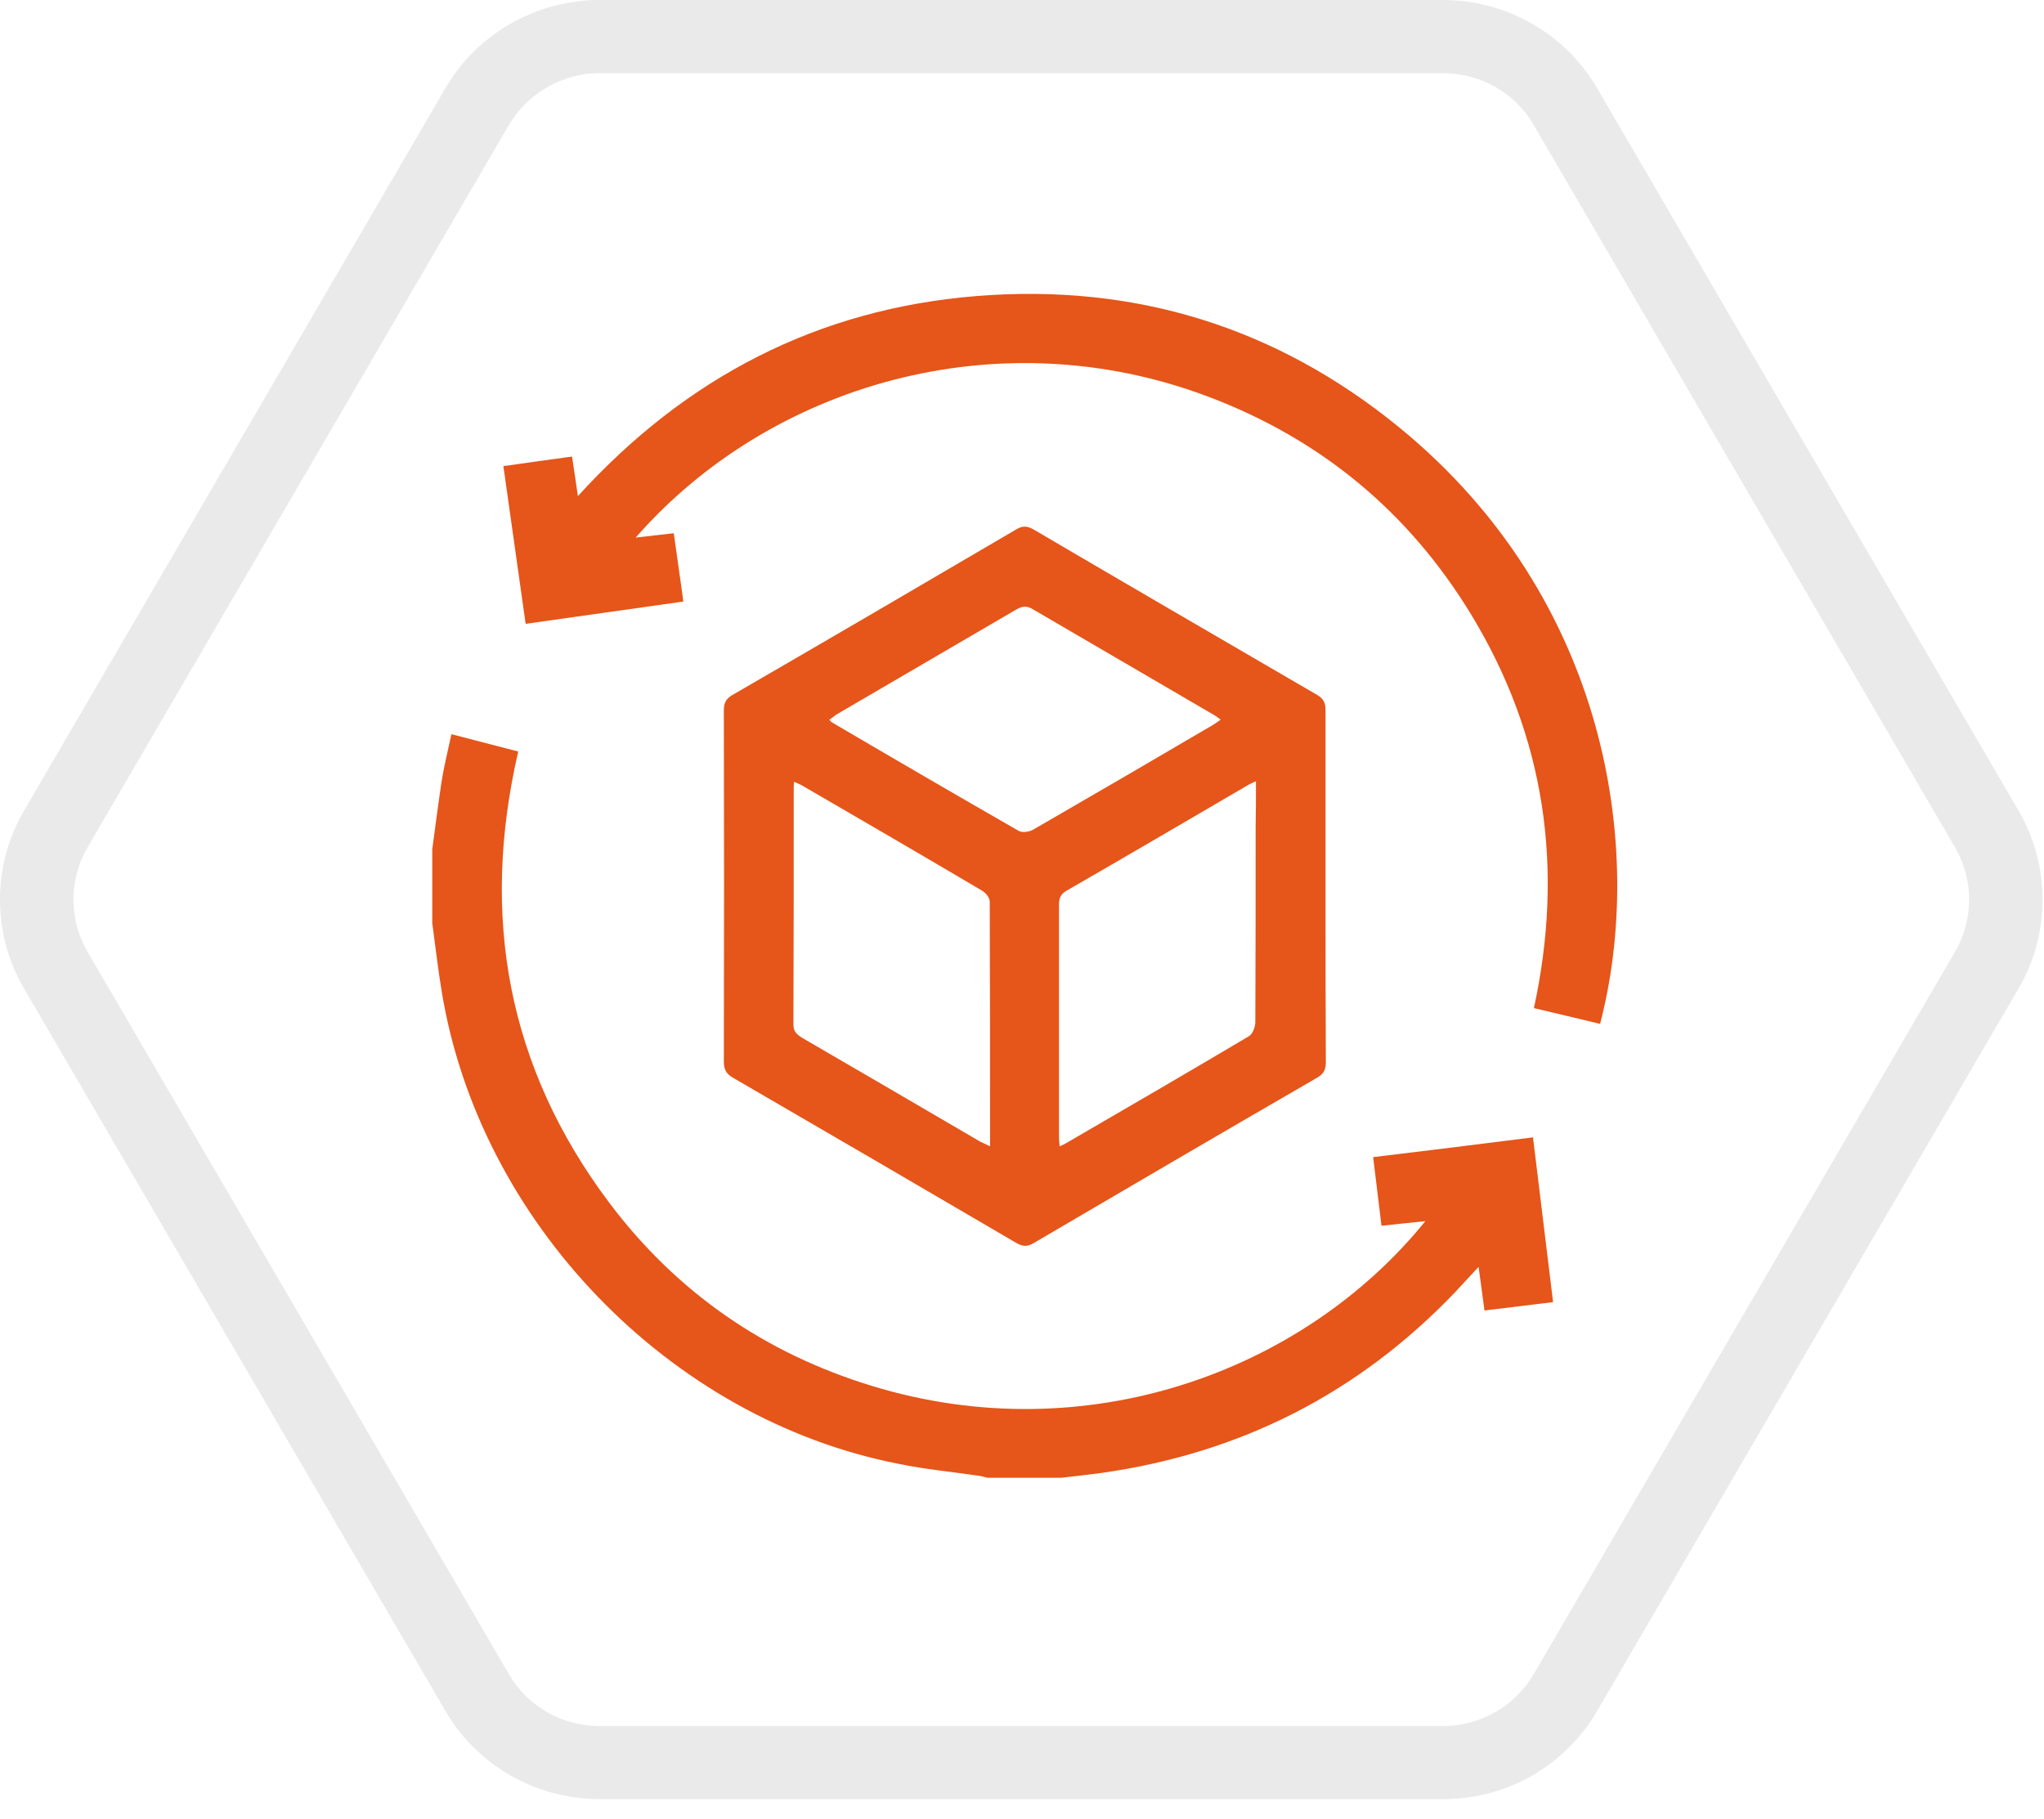
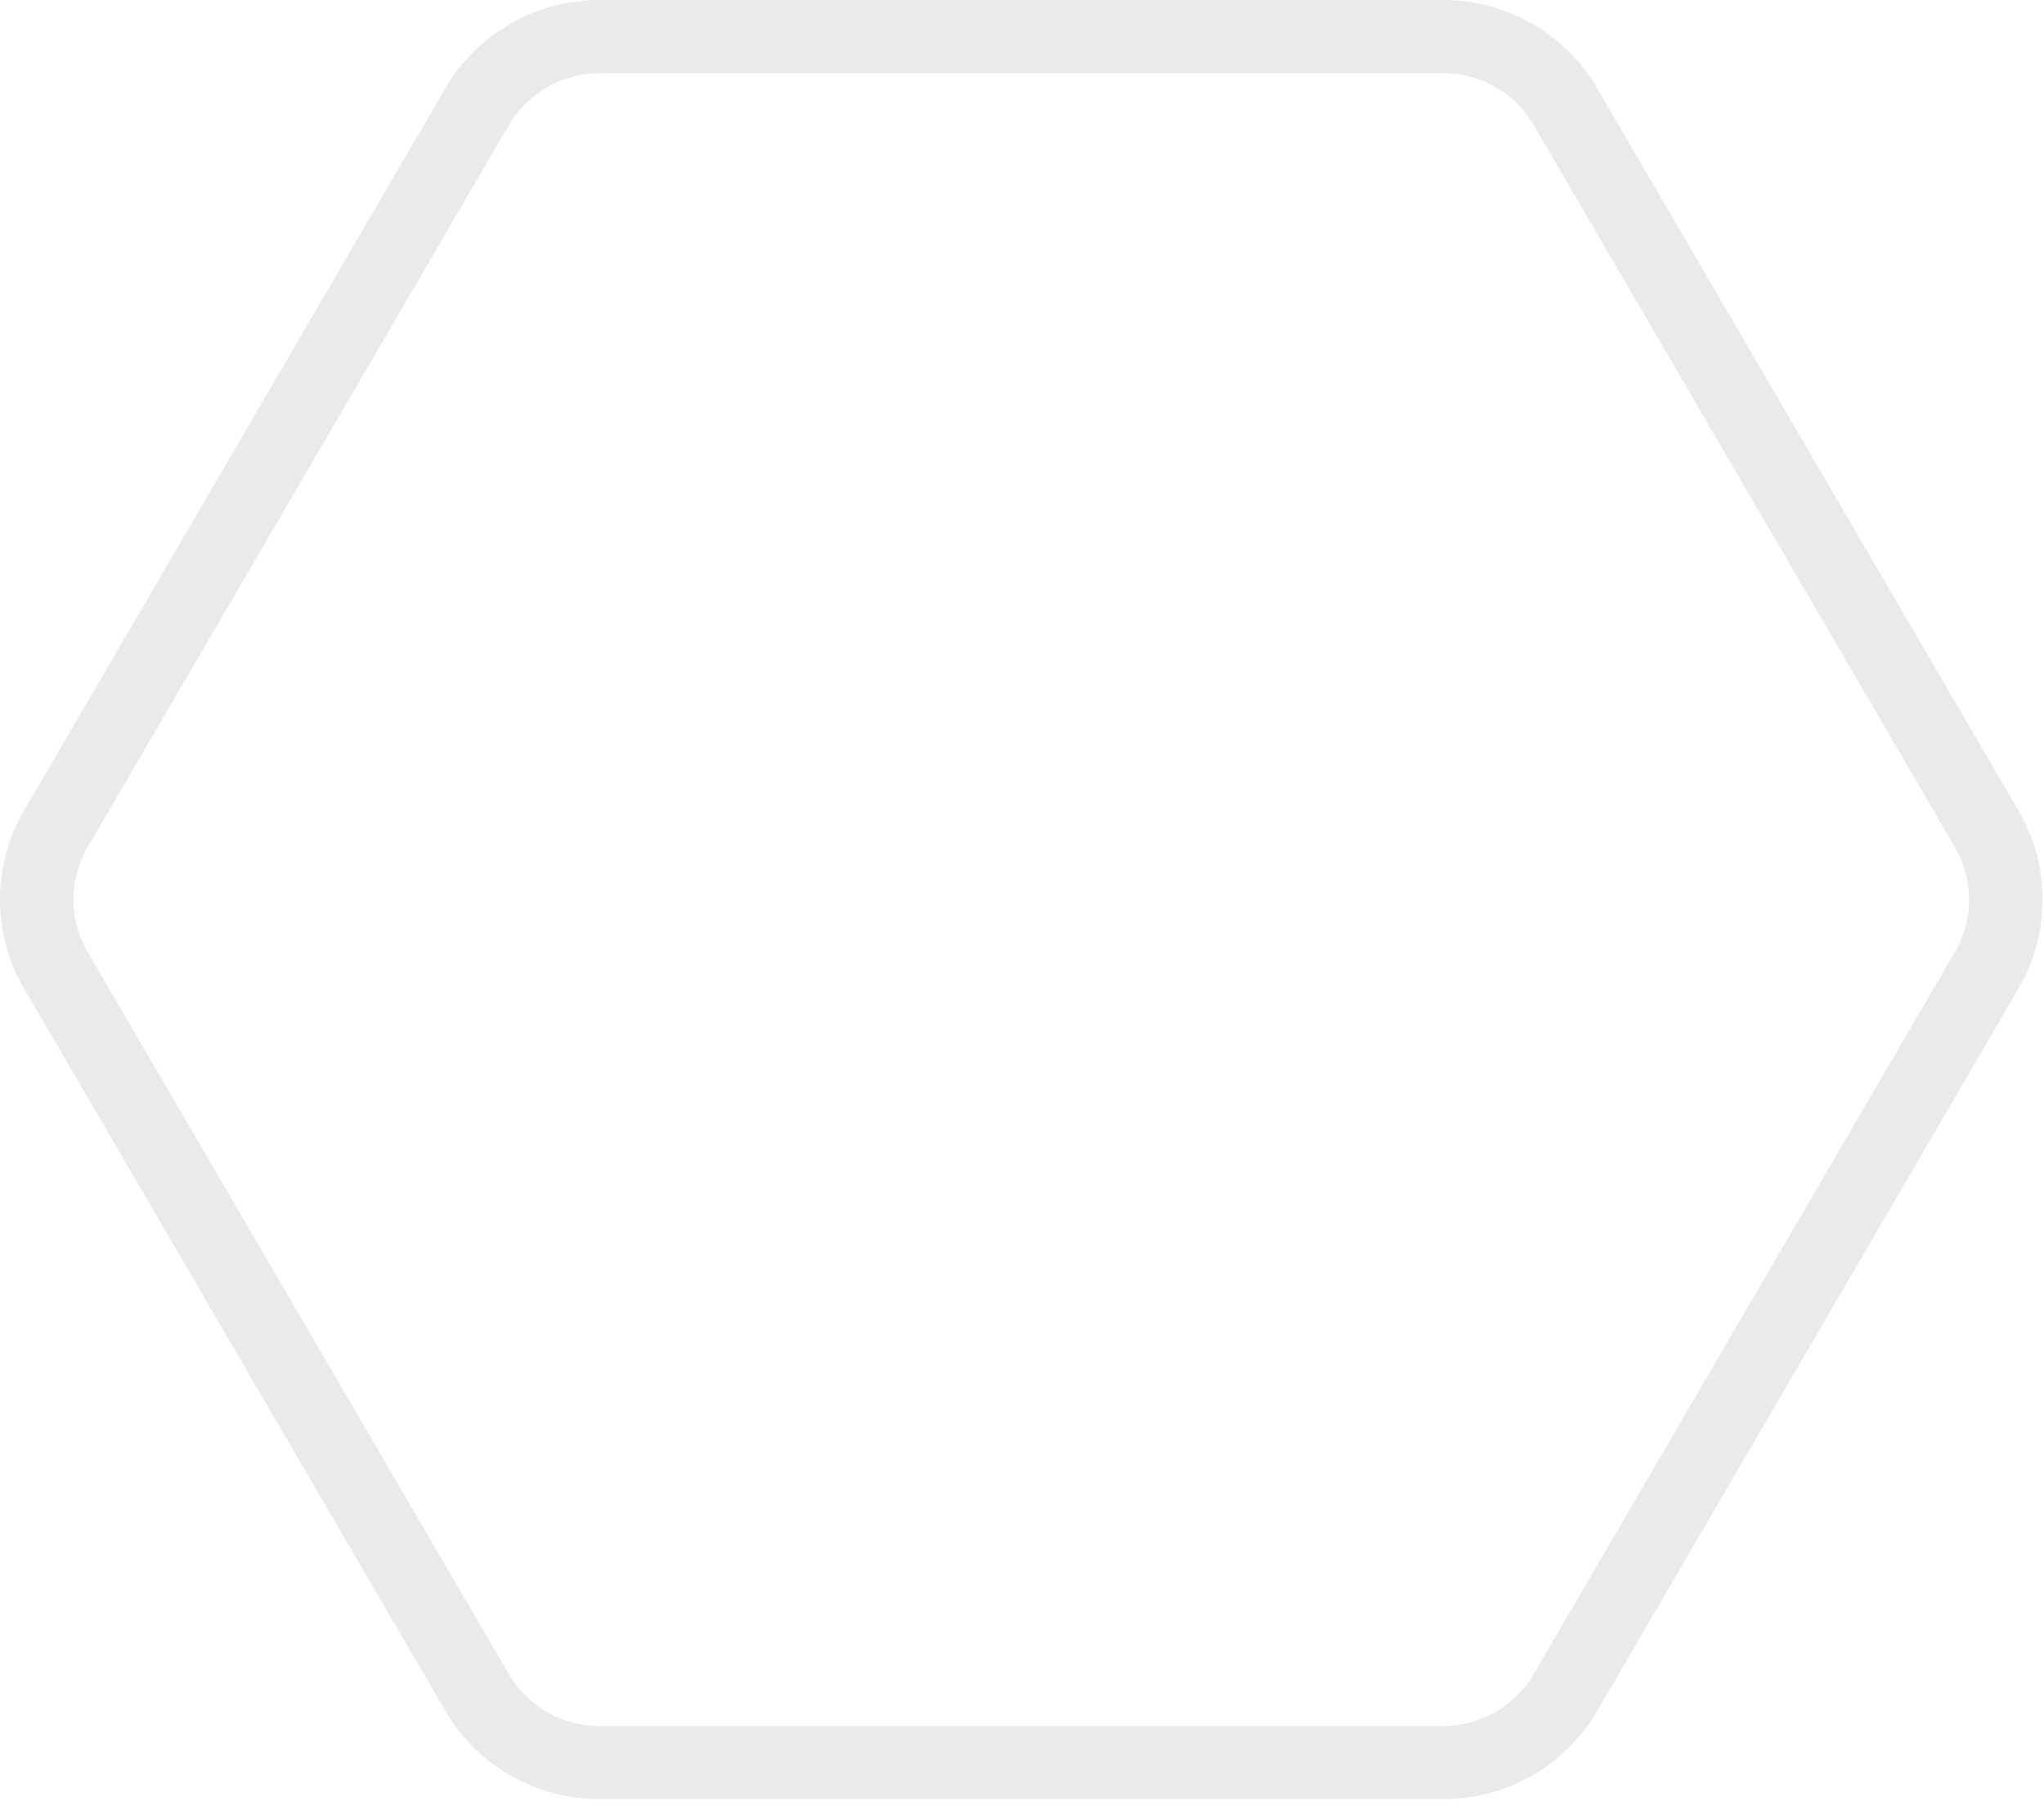
<svg xmlns="http://www.w3.org/2000/svg" width="91" height="81" viewBox="0 0 91 81" fill="none">
  <path d="M64.236 80.107H26.7C24.873 80.107 23.102 79.474 21.695 78.352C20.946 77.737 20.307 77.014 19.832 76.182L1.055 43.987C-0.352 41.564 -0.352 38.543 1.055 36.12L19.832 3.925C21.238 1.502 23.869 0 26.7 0H64.236C67.067 0 69.698 1.502 71.104 3.925L89.881 36.12C91.288 38.543 91.288 41.564 89.881 43.987L71.104 76.182C70.629 77.014 69.99 77.737 69.241 78.352C67.834 79.492 66.063 80.107 64.236 80.107ZM26.7 3.256C25.038 3.256 23.503 4.142 22.663 5.553L3.886 37.748C3.064 39.176 3.064 40.931 3.886 42.36L22.663 74.554C22.956 75.042 23.321 75.477 23.759 75.82C24.581 76.489 25.622 76.851 26.7 76.851H64.236C65.295 76.851 66.337 76.489 67.177 75.82C67.615 75.458 67.981 75.042 68.273 74.554L87.05 42.36C87.872 40.931 87.872 39.176 87.05 37.748L68.273 5.553C67.451 4.124 65.898 3.256 64.236 3.256H26.7Z" fill="#EAEAEA" />
-   <path d="M19.245 37.811C19.383 36.806 19.506 35.815 19.658 34.81C19.768 34.121 19.933 33.447 20.098 32.69C21.117 32.951 22.067 33.199 23.072 33.461C21.378 40.784 22.59 47.515 27.119 53.544C30.12 57.536 34.043 60.248 38.819 61.707C48.304 64.612 57.995 61.115 63.459 54.37C62.771 54.439 62.165 54.508 61.505 54.577C61.381 53.558 61.257 52.567 61.133 51.521C63.528 51.232 65.868 50.943 68.25 50.64C68.553 53.104 68.842 55.513 69.144 57.977C68.112 58.101 67.135 58.225 66.089 58.349C66.006 57.702 65.923 57.11 65.827 56.408C65.428 56.834 65.097 57.192 64.767 57.55C60.472 62.038 55.241 64.694 49.088 65.575C48.483 65.658 47.863 65.727 47.258 65.796C46.156 65.796 45.055 65.796 43.954 65.796C43.844 65.768 43.72 65.727 43.61 65.713C42.412 65.534 41.187 65.424 40.003 65.176C29.789 63.18 21.323 54.384 19.658 44.101C19.493 43.11 19.383 42.105 19.245 41.1C19.245 40.013 19.245 38.912 19.245 37.811Z" fill="#E65519" />
-   <path d="M59.013 39.462C59.013 42.078 59.013 44.679 59.027 47.295C59.027 47.625 58.931 47.818 58.641 47.983C54.429 50.42 50.217 52.884 46.019 55.348C45.716 55.527 45.523 55.499 45.234 55.334C41.049 52.884 36.851 50.433 32.652 47.997C32.363 47.832 32.226 47.653 32.226 47.281C32.239 42.064 32.239 36.847 32.226 31.63C32.226 31.299 32.322 31.107 32.611 30.942C36.823 28.505 41.035 26.041 45.234 23.577C45.523 23.398 45.73 23.412 46.019 23.577C50.217 26.041 54.429 28.491 58.641 30.942C58.944 31.12 59.013 31.313 59.013 31.644C59.013 34.245 59.013 36.847 59.013 39.462ZM44.078 51.039C44.078 47.336 44.078 43.73 44.064 40.137C44.064 39.972 43.885 39.752 43.72 39.655C41.063 38.086 38.392 36.53 35.736 34.989C35.626 34.92 35.502 34.879 35.35 34.81C35.337 34.947 35.337 35.03 35.337 35.112C35.337 38.609 35.337 42.119 35.323 45.615C35.323 45.932 35.474 46.056 35.708 46.207C38.365 47.749 41.008 49.291 43.665 50.846C43.761 50.888 43.885 50.943 44.078 51.039ZM55.916 34.782C55.751 34.865 55.668 34.892 55.599 34.934C52.888 36.517 50.19 38.1 47.464 39.669C47.189 39.834 47.147 40.027 47.147 40.302C47.147 43.73 47.147 47.171 47.147 50.599C47.147 50.722 47.161 50.86 47.175 51.039C47.299 50.984 47.367 50.956 47.436 50.915C50.162 49.332 52.888 47.749 55.599 46.139C55.764 46.042 55.888 45.726 55.888 45.519C55.902 42.615 55.902 39.724 55.902 36.819C55.916 36.159 55.916 35.512 55.916 34.782ZM36.92 32.043C36.975 32.098 37.002 32.139 37.044 32.167C39.81 33.791 42.577 35.402 45.358 36.998C45.509 37.081 45.826 37.04 45.991 36.943C48.661 35.402 51.332 33.846 54.002 32.277C54.113 32.208 54.209 32.139 54.347 32.043C54.223 31.96 54.168 31.905 54.099 31.864C51.387 30.281 48.675 28.698 45.964 27.115C45.702 26.963 45.509 26.991 45.261 27.129C42.577 28.698 39.893 30.267 37.222 31.823C37.126 31.905 37.03 31.974 36.92 32.043Z" fill="#E65519" />
-   <path d="M25.467 20.328C25.563 20.92 25.632 21.457 25.728 22.09C30.532 16.805 36.397 13.762 43.444 13.184C50.506 12.606 56.838 14.561 62.317 19.048C71.622 26.674 73.247 37.879 71.237 45.588C70.26 45.354 69.296 45.12 68.291 44.886C69.64 38.664 68.8 32.8 65.497 27.363C62.716 22.792 58.793 19.544 53.782 17.658C44.408 14.12 34.249 17.135 28.302 23.935C28.908 23.866 29.404 23.811 29.996 23.742C30.133 24.747 30.285 25.738 30.422 26.784C28.069 27.115 25.77 27.445 23.402 27.776C23.072 25.422 22.741 23.109 22.411 20.755C23.457 20.604 24.448 20.466 25.467 20.328Z" fill="#E65519" />
</svg>